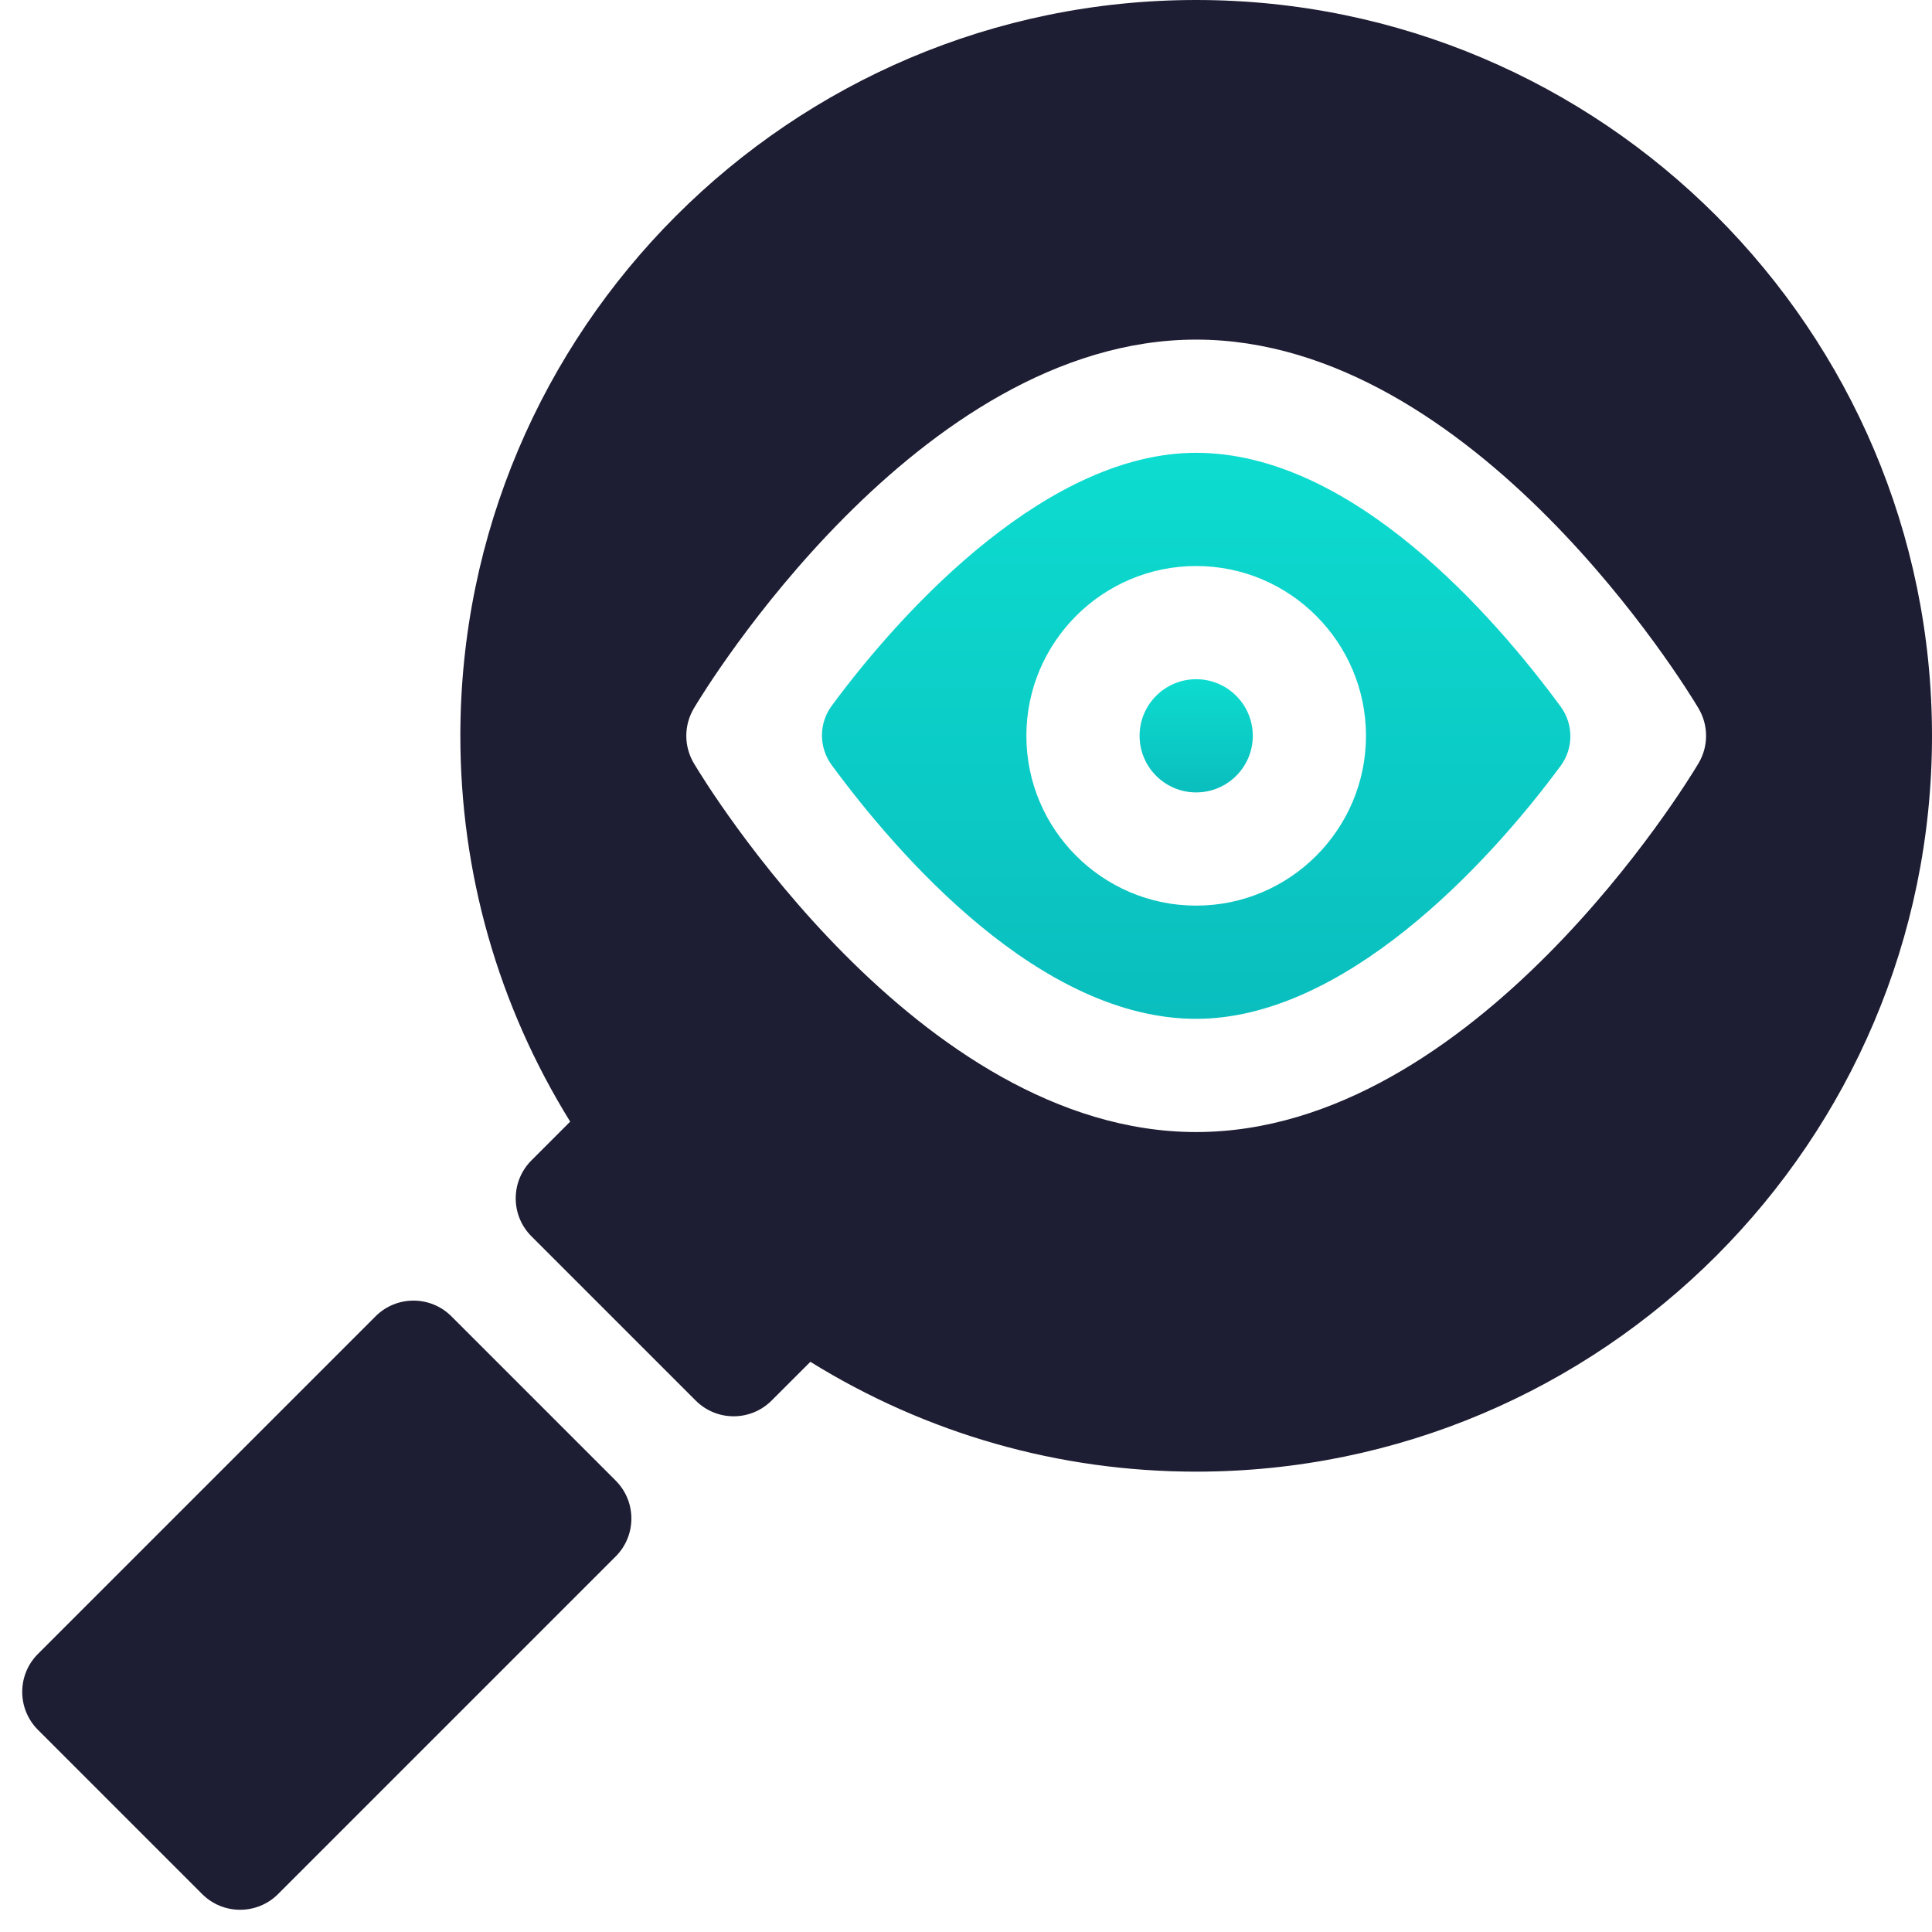
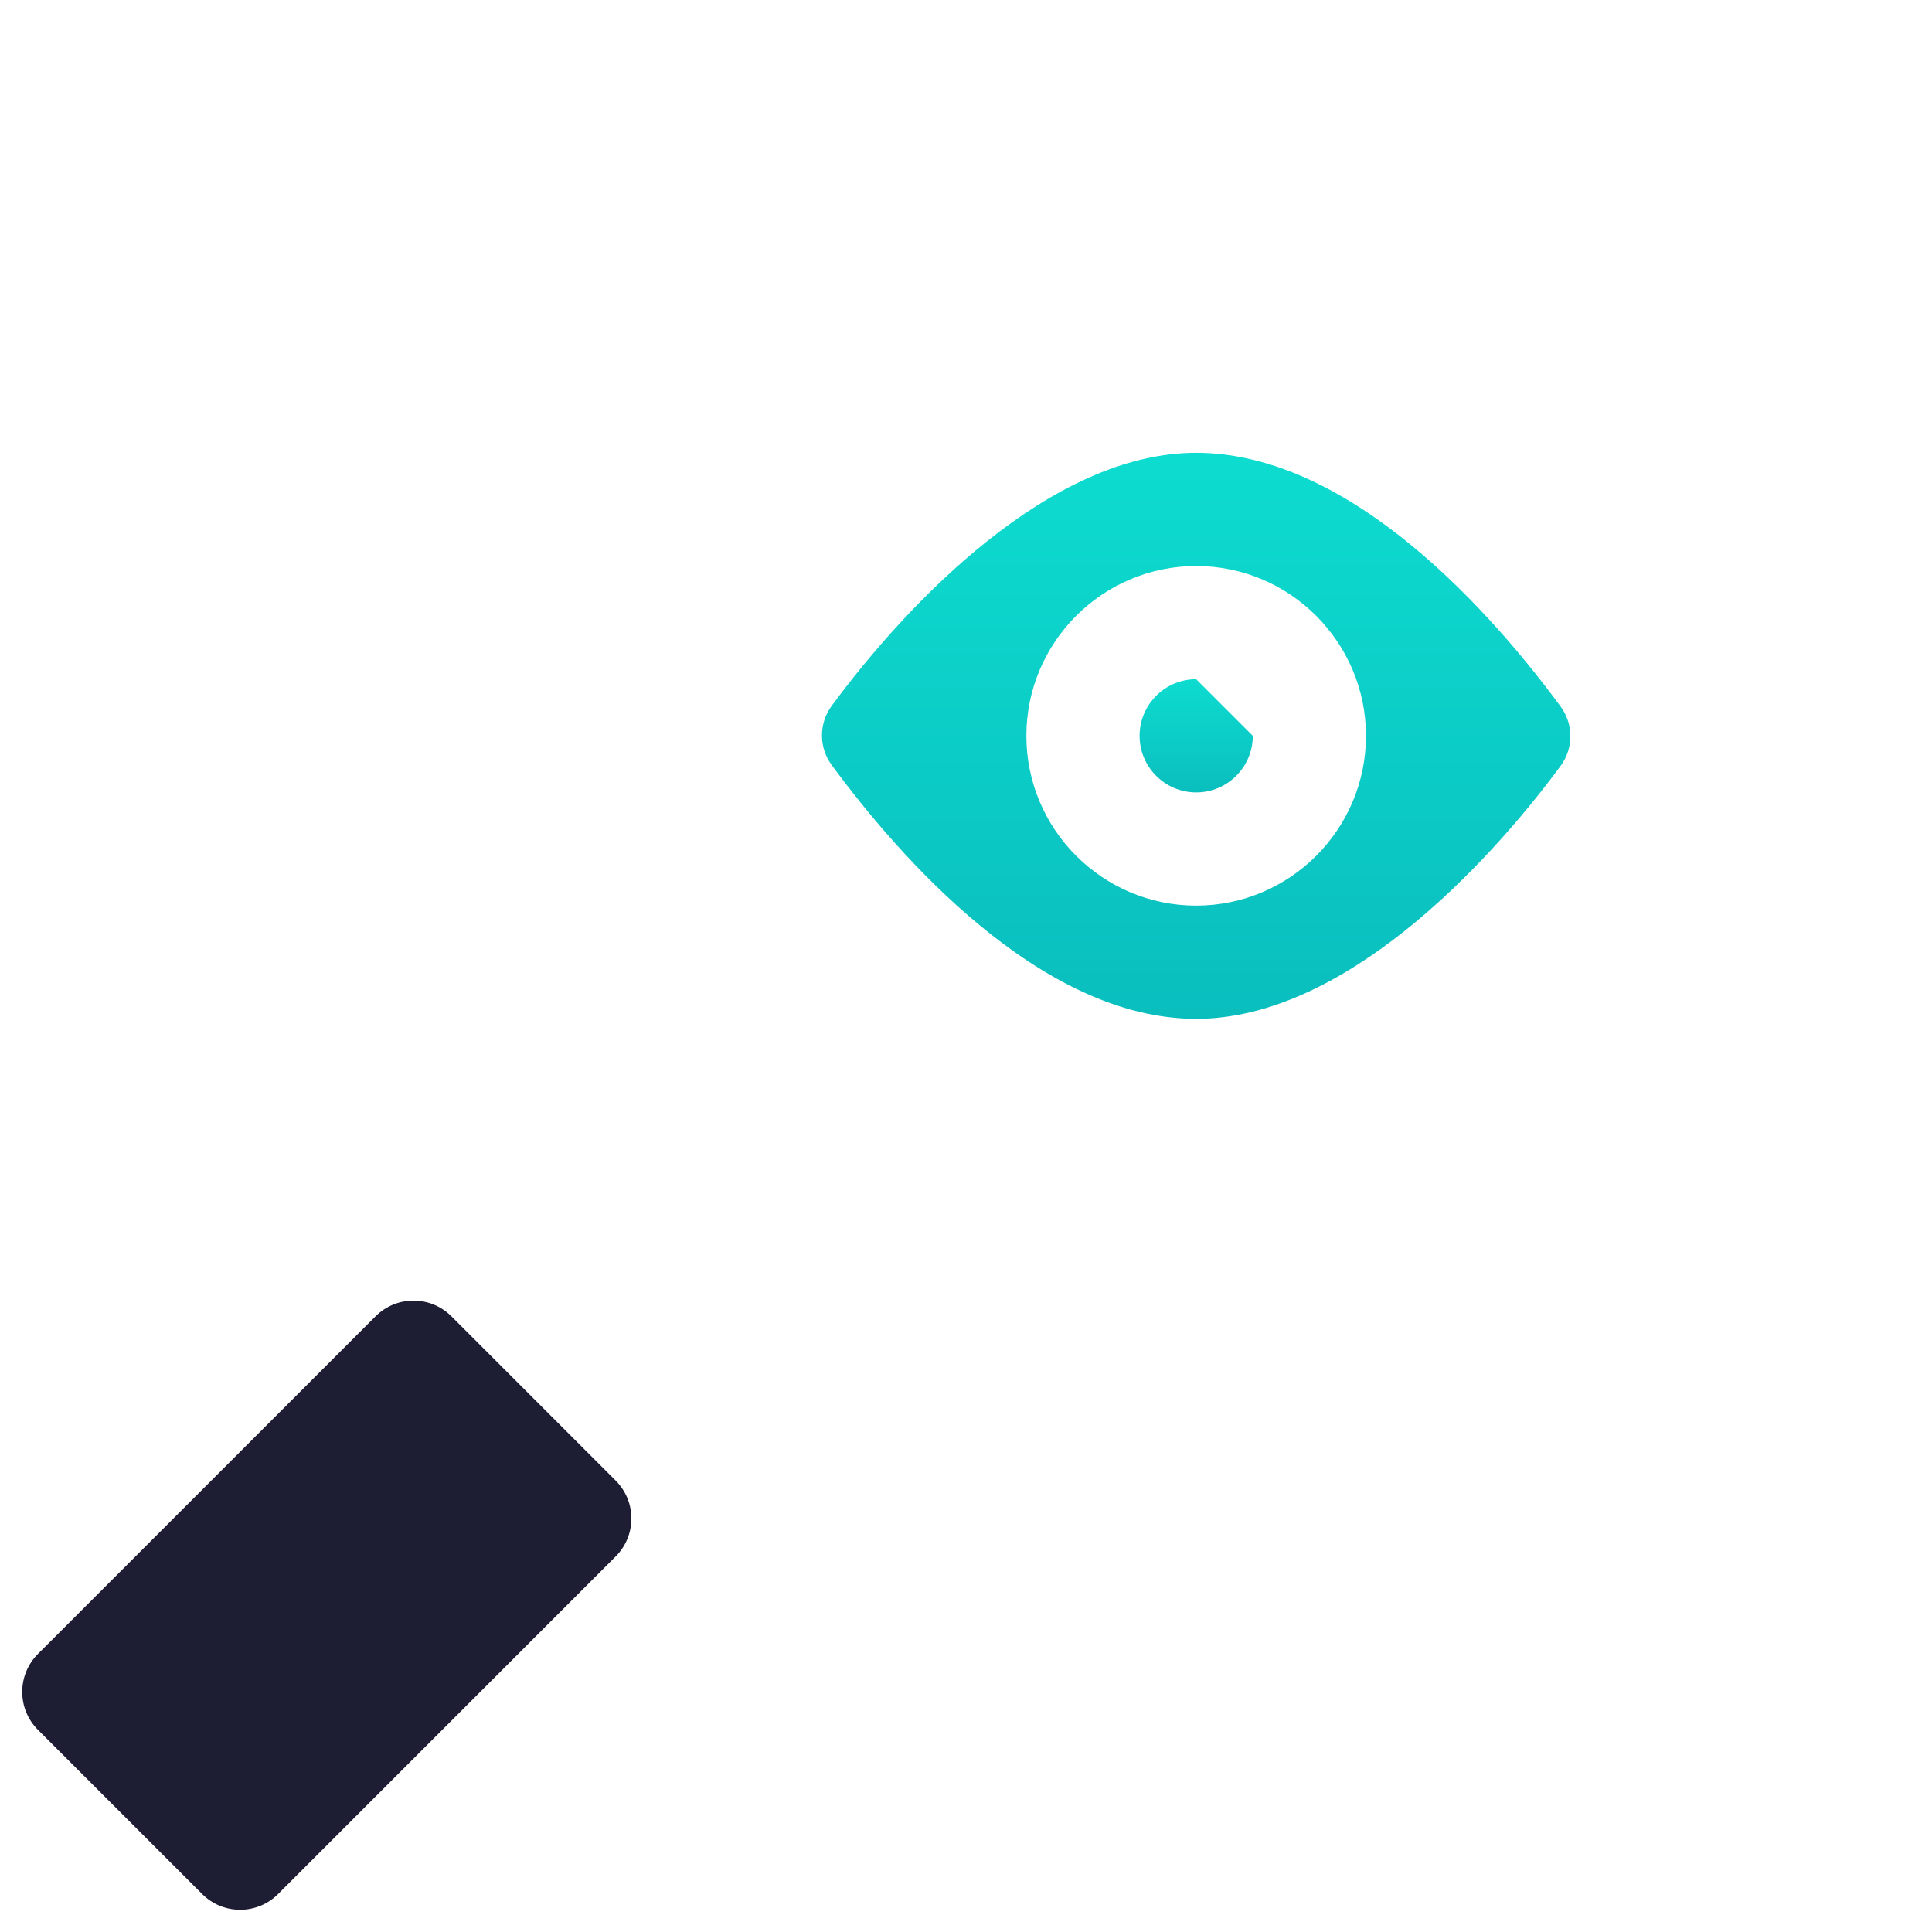
<svg xmlns="http://www.w3.org/2000/svg" width="72" height="72" viewBox="0 0 72 72" fill="none">
  <g clip-path="url(#clip0_2128_4952)">
    <path d="M22.944 58.005C23.725 57.224 23.725 55.958 22.944 55.177L16.823 49.056C16.042 48.275 14.776 48.275 13.995 49.056L1.414 61.637C0.633 62.418 0.633 63.685 1.414 64.466L7.534 70.586C8.315 71.367 9.582 71.367 10.363 70.586L22.944 58.005Z" fill="#1D1D33" />
    <path d="M44.578 16.875C39.131 16.875 33.812 22.486 30.997 26.3C30.51 26.96 30.511 27.854 30.997 28.515C33.476 31.882 38.762 37.969 44.578 37.969C50.026 37.969 55.344 32.357 58.159 28.544C58.646 27.884 58.645 26.99 58.159 26.329C55.681 22.962 50.395 16.875 44.578 16.875ZM44.578 33.75C41.089 33.75 38.25 30.911 38.25 27.422C38.25 23.933 41.089 21.094 44.578 21.094C48.067 21.094 50.906 23.933 50.906 27.422C50.906 30.911 48.067 33.75 44.578 33.75Z" fill="url(#paint0_linear_2128_4952)" />
-     <path d="M44.578 25.312C43.414 25.312 42.469 26.258 42.469 27.422C42.469 28.586 43.414 29.531 44.578 29.531C45.742 29.531 46.688 28.586 46.688 27.422C46.688 26.258 45.742 25.312 44.578 25.312Z" fill="url(#paint1_linear_2128_4952)" />
-     <path d="M44.578 0C29.458 0 17.156 12.302 17.156 27.422C17.156 32.534 18.567 37.47 21.249 41.8L19.805 43.245C19.024 44.026 19.024 45.292 19.805 46.073L25.927 52.195C26.708 52.976 27.974 52.976 28.755 52.195L30.2 50.751C34.53 53.433 39.466 54.844 44.578 54.844C59.698 54.844 72 42.542 72 27.422C72 12.302 59.698 0 44.578 0ZM63.264 28.503C62.93 29.062 54.974 42.188 44.578 42.188C34.182 42.188 26.226 29.062 25.893 28.503L25.86 28.449C25.482 27.816 25.482 27.027 25.86 26.395L25.893 26.34C26.226 25.782 34.182 12.656 44.578 12.656C54.974 12.656 62.93 25.782 63.264 26.34L63.297 26.395C63.675 27.027 63.675 27.816 63.297 28.449L63.264 28.503Z" fill="#1D1D33" />
+     <path d="M44.578 25.312C43.414 25.312 42.469 26.258 42.469 27.422C42.469 28.586 43.414 29.531 44.578 29.531C45.742 29.531 46.688 28.586 46.688 27.422Z" fill="url(#paint1_linear_2128_4952)" />
  </g>
  <defs>
    <linearGradient id="paint0_linear_2128_4952" x1="44.578" y1="37.969" x2="44.578" y2="16.875" gradientUnits="userSpaceOnUse">
      <stop stop-color="#0ABEBE" />
      <stop offset="1" stop-color="#0DDCD0" />
    </linearGradient>
    <linearGradient id="paint1_linear_2128_4952" x1="44.578" y1="29.531" x2="44.578" y2="25.312" gradientUnits="userSpaceOnUse">
      <stop stop-color="#0ABEBE" />
      <stop offset="1" stop-color="#0DDCD0" />
    </linearGradient>
    <clipPath id="clip0_2128_4952">
      <rect width="72" height="72" fill="white" />
    </clipPath>
  </defs>
</svg>